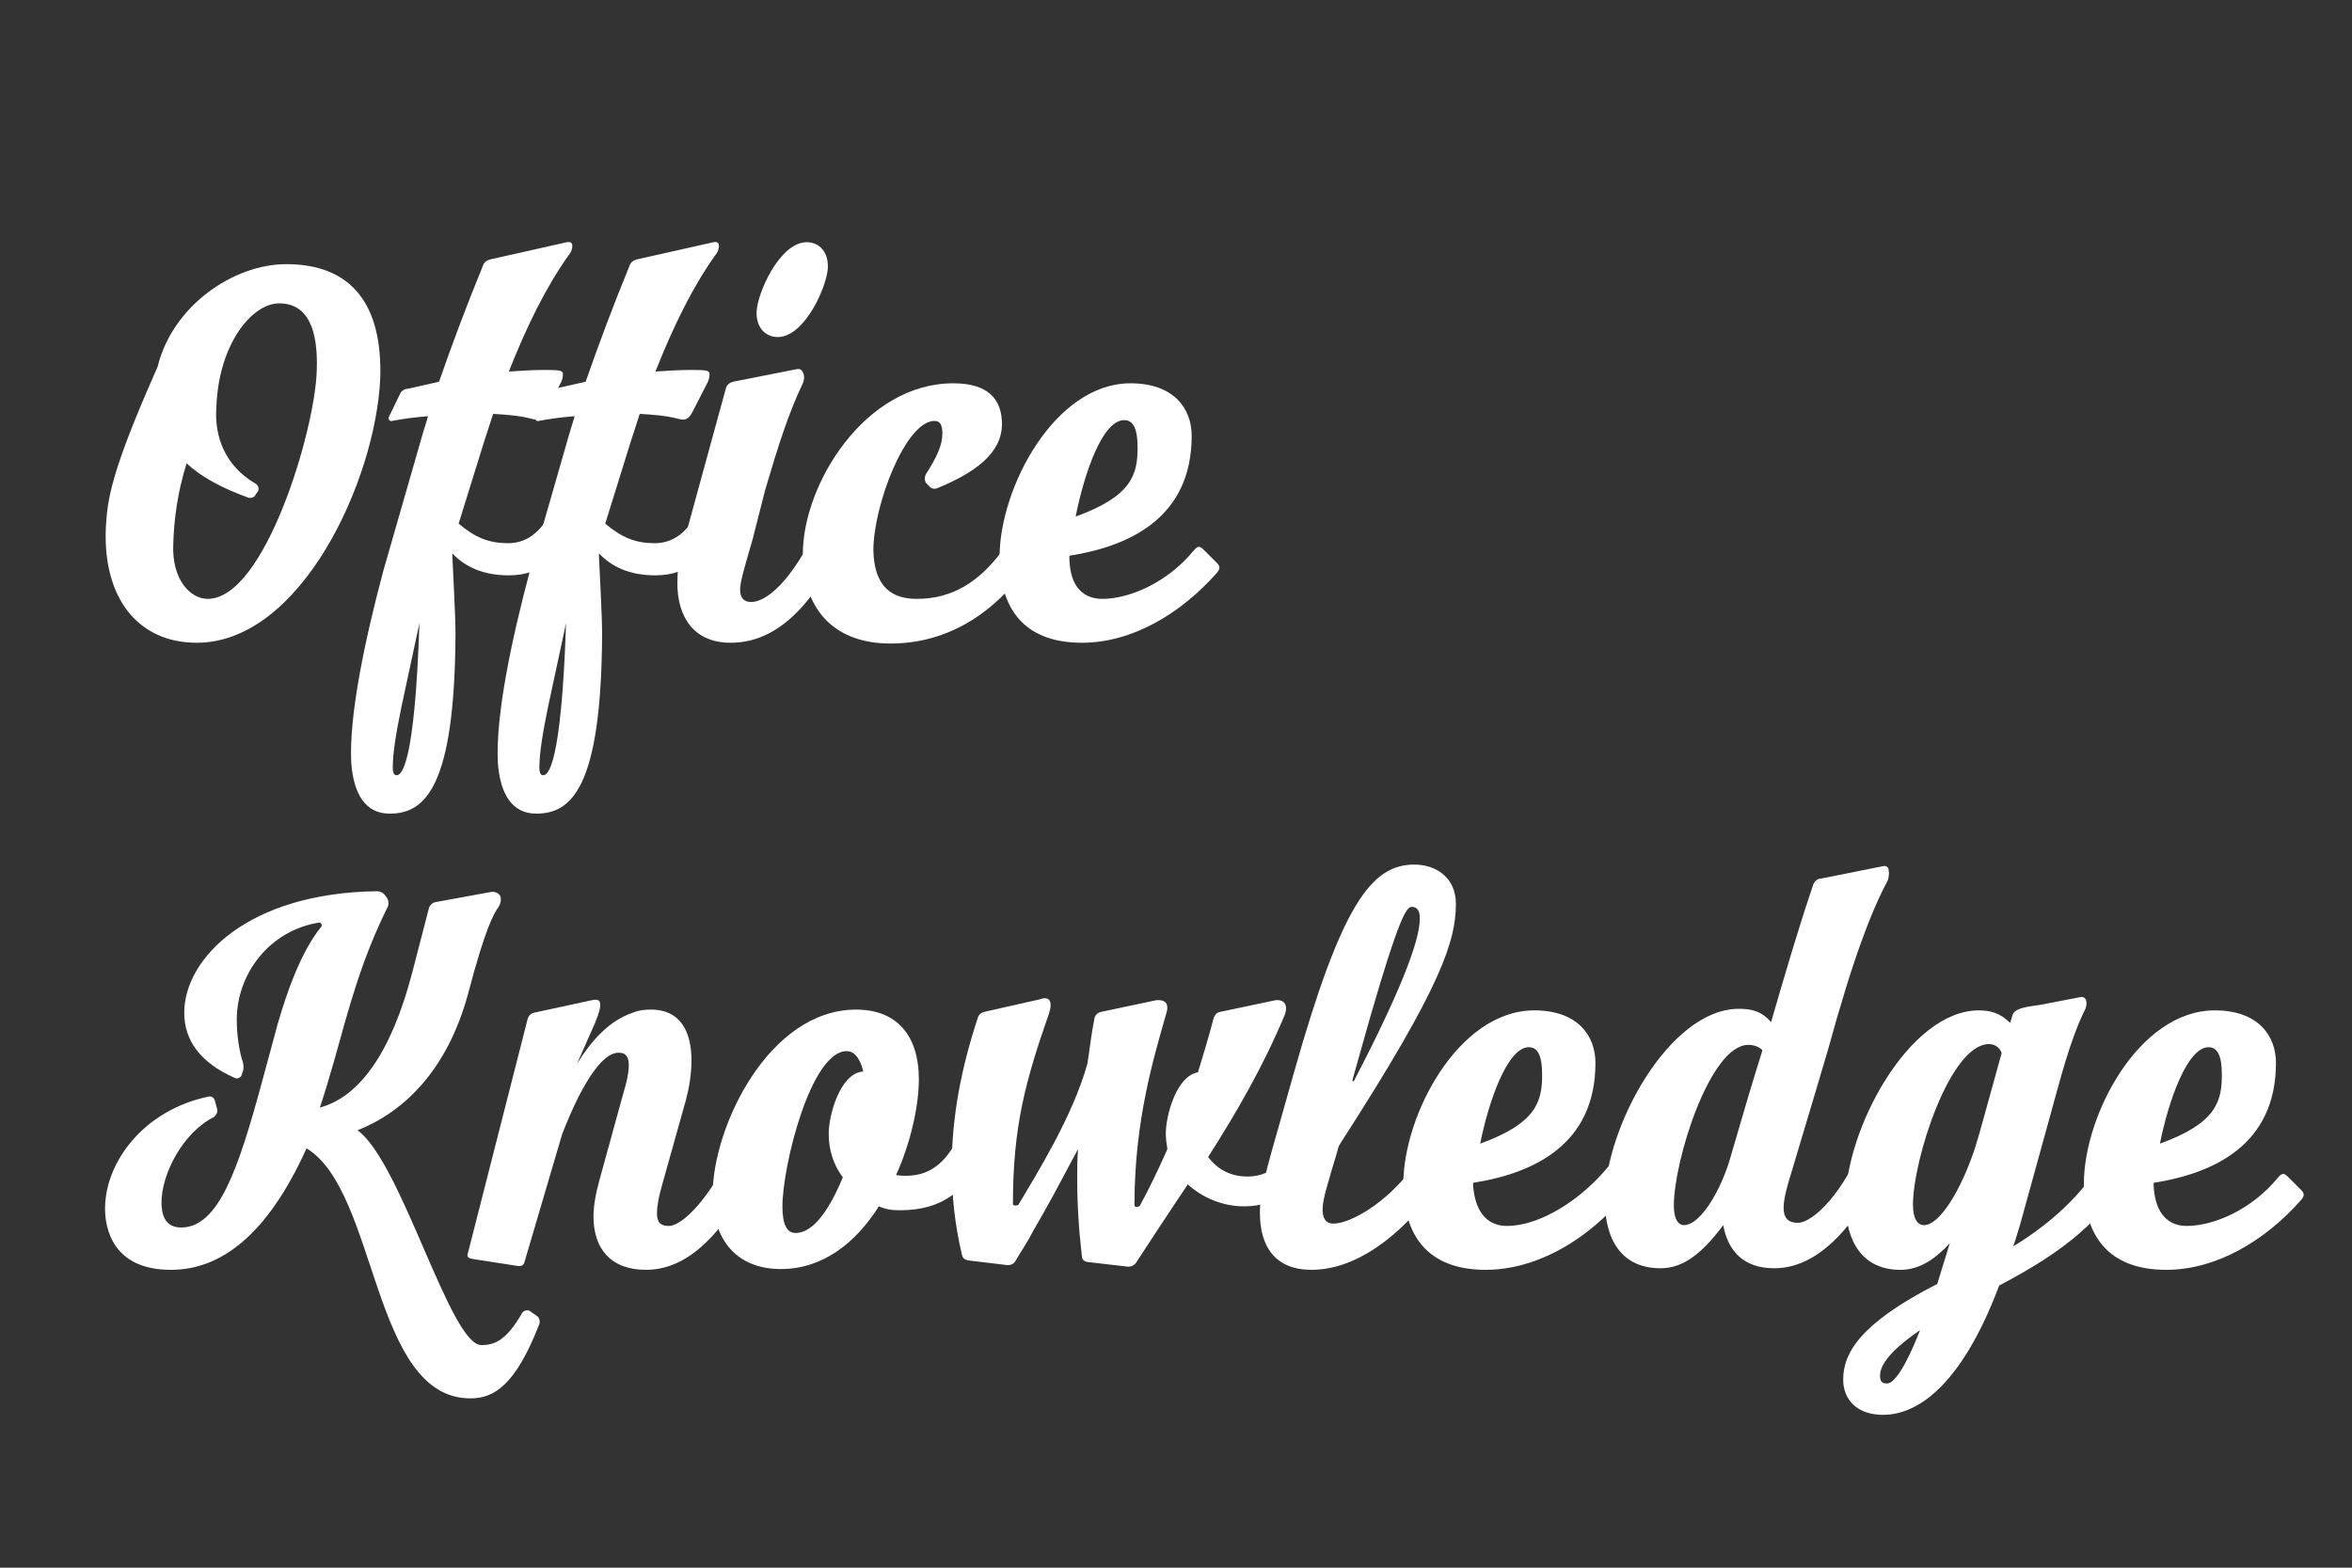
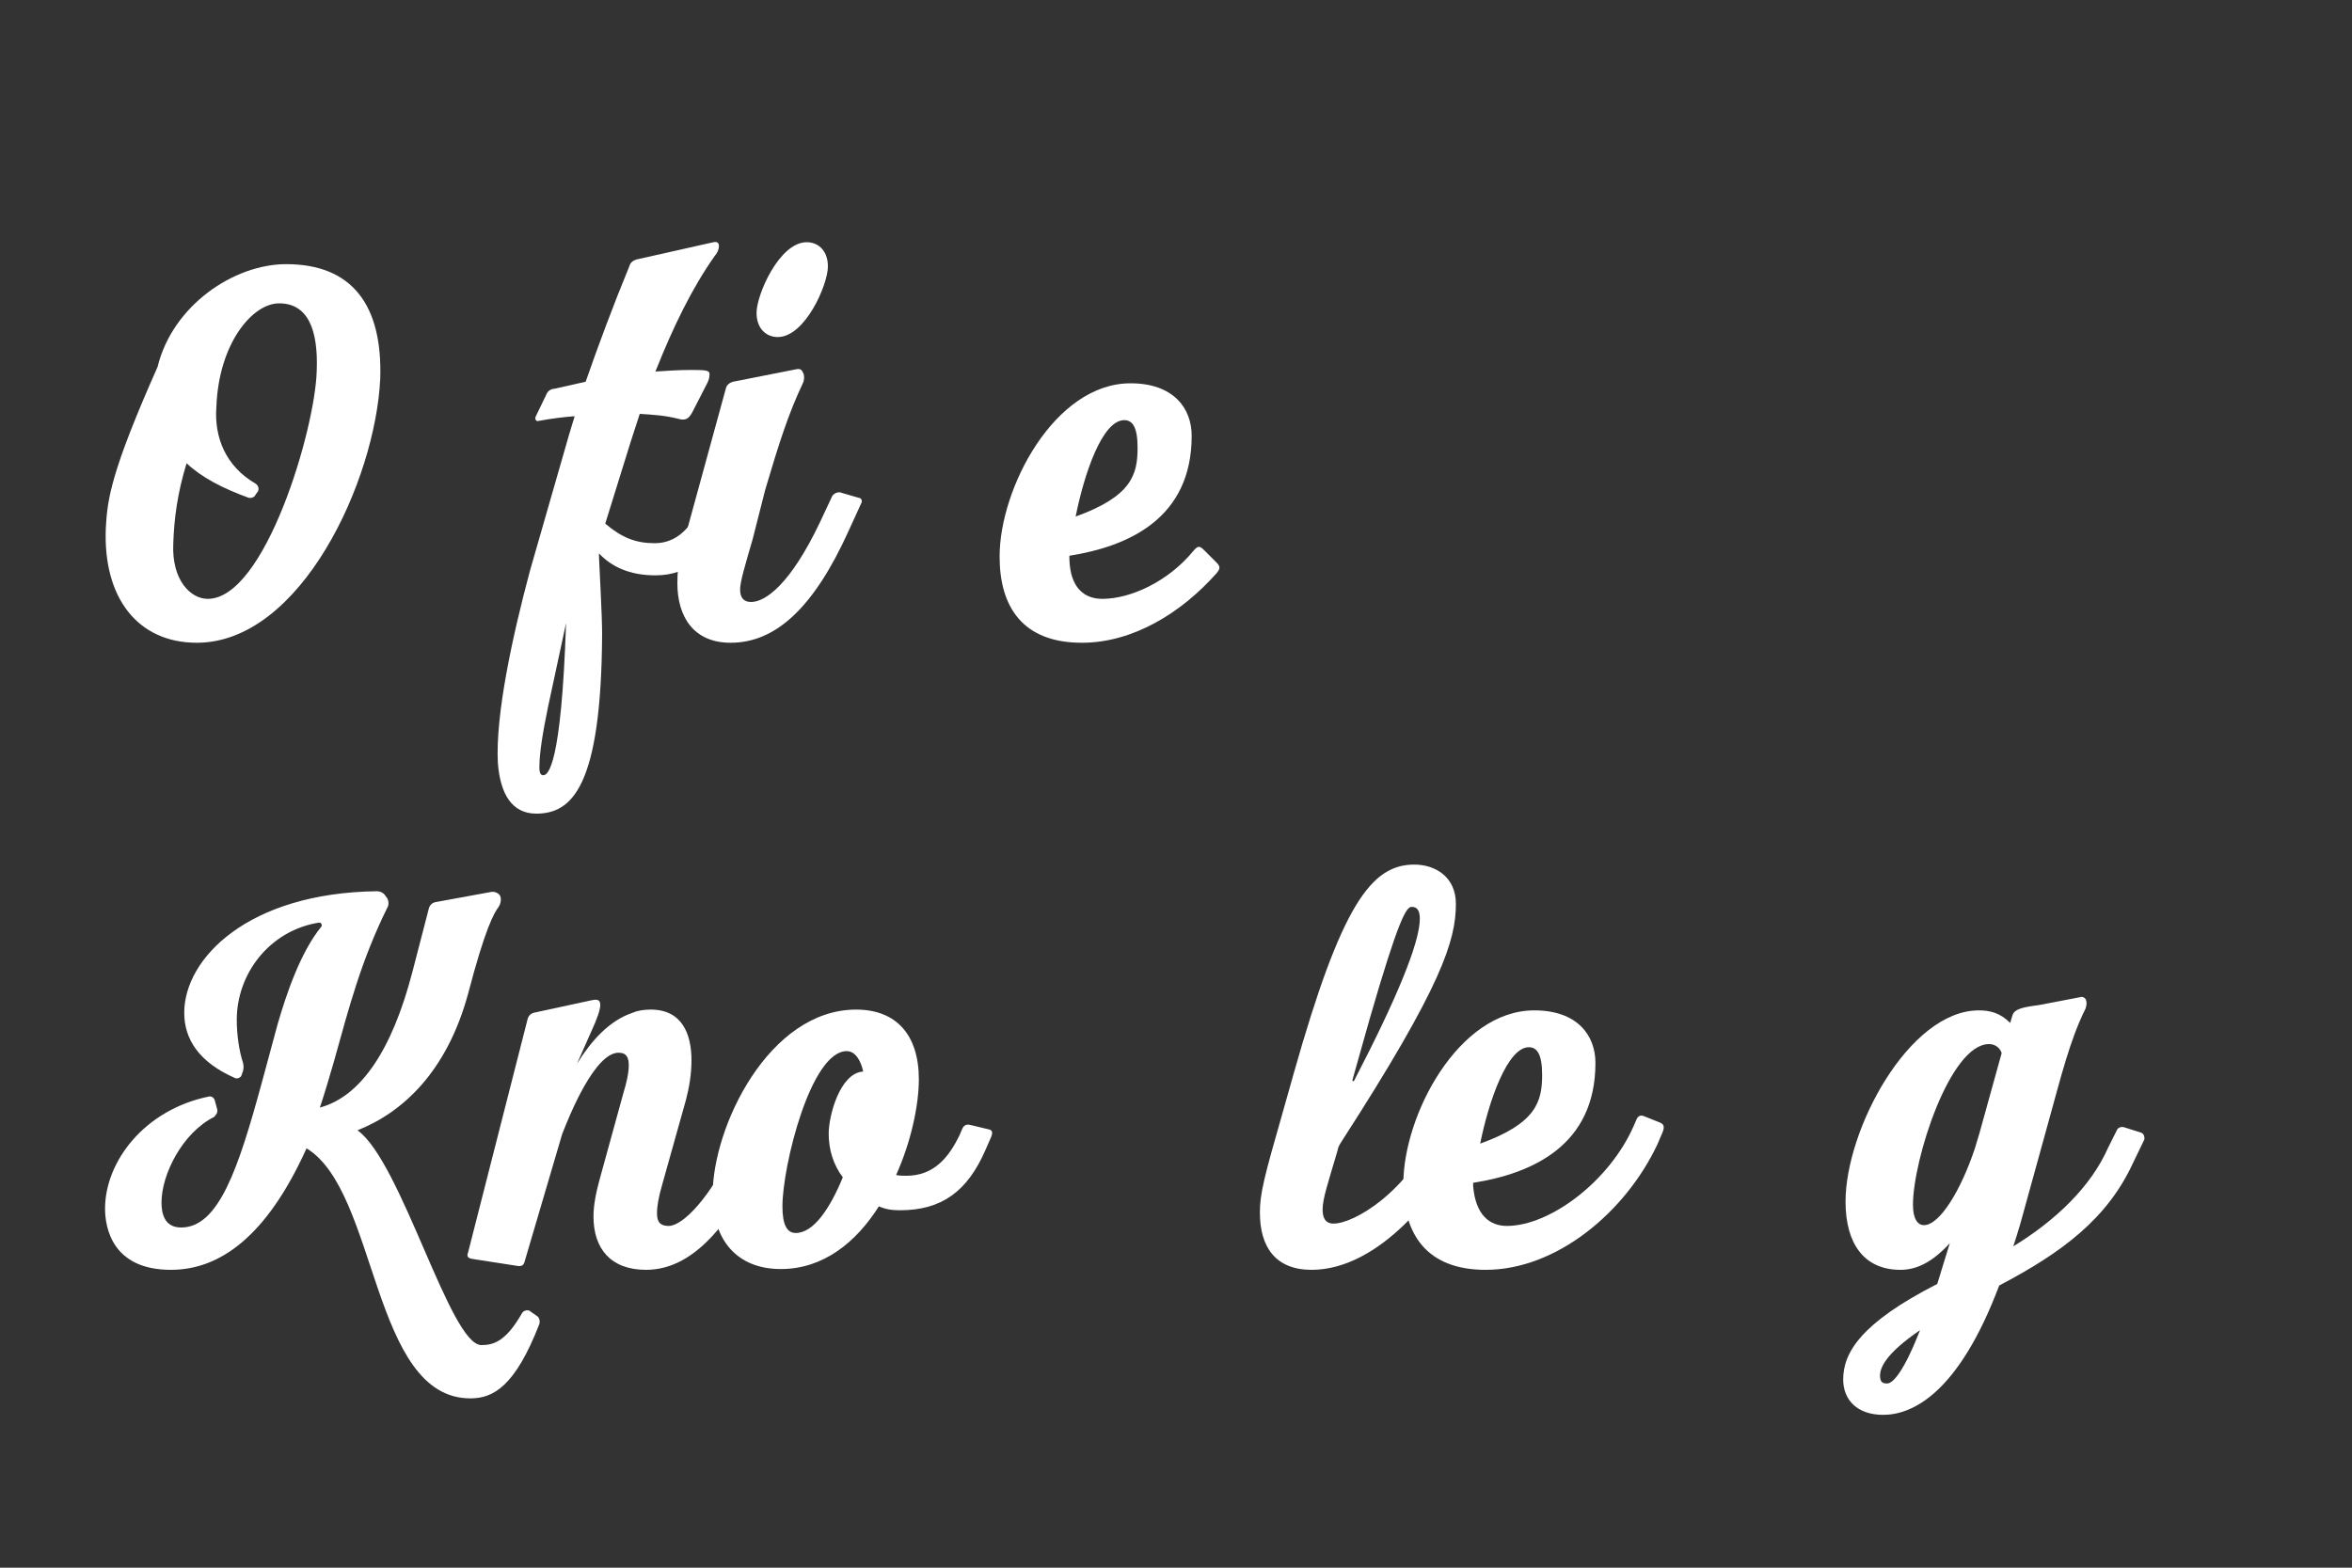
<svg xmlns="http://www.w3.org/2000/svg" version="1.1" id="レイヤー_1" x="0px" y="0px" viewBox="0 0 300 200" style="enable-background:new 0 0 300 200;" xml:space="preserve">
  <rect x="0" y="0" width="300" height="200" fill="#333333" stroke="none" />
  <style type="text/css">
	.st0{fill:#FFFFFF;}
</style>
  <g>
    <path class="st0" d="M20.1,46.8C22,39,29.8,33.7,36.5,33.7c8.4,0,12.3,5.2,12,14.6C47.9,61.3,38.4,82,25.1,82   c-7.5,0-12-5.7-11.6-14.7C13.7,63.6,14.2,60.1,20.1,46.8z M26.5,76.4c7.3,0,13.7-21.6,13.9-29.1c0.2-5.2-1.1-8.6-4.8-8.6   c-3.4,0-7.7,5.1-8,13.2c-0.3,3.9,1.2,7.6,5,9.8c0.3,0.2,0.5,0.6,0.3,1l-0.3,0.4c-0.1,0.3-0.5,0.5-0.9,0.4c-3.3-1.2-6-2.6-7.9-4.4   c-1.2,3.9-1.6,7.2-1.7,10.3C21.9,74,24.3,76.4,26.5,76.4z" />
-     <path class="st0" d="M74.5,65.4c-2.2,5.3-5.2,8-9.6,8c-3.3,0-5.6-1.1-7.2-2.8V71c0.1,2.4,0.4,7.5,0.4,9.9   c-0.1,19.6-3.9,22.9-8.4,22.9c-3.1,0-4.6-2.5-4.9-6.5c-0.3-6.1,1.8-15.9,4.1-24.5l5-17.4l0.7-2.3c-1.4,0.1-3,0.3-4.6,0.6   c-0.3,0.1-0.5-0.2-0.4-0.5l1.4-2.9c0.1-0.3,0.5-0.7,1-0.7l4-0.9c1.6-4.6,3.5-9.7,5.6-14.8c0.1-0.4,0.5-0.7,0.9-0.8l9.8-2.2   c0.5-0.1,0.7,0.1,0.7,0.5c0,0.5-0.3,1-0.5,1.2c-2.9,4.1-5.3,9-7.6,14.8c1.5-0.1,3-0.2,4.4-0.2c1.8,0,2.5,0,2.5,0.5   c0,0.5-0.1,0.8-0.3,1.2l-1.9,3.7c-0.5,0.9-0.9,1.1-1.9,0.8c-1.6-0.4-3.2-0.5-4.8-0.6l-1.2,3.7l-3.2,10.3c2.1,1.8,3.9,2.5,6.3,2.5   c2.7,0,4.6-1.8,6-5l0.7-1.6c0.2-0.5,0.5-0.7,1.2-0.5l1.8,0.6c0.5,0.2,0.7,0.4,0.5,1.1L74.5,65.4z M53.5,79.5l-2.3,10.7   c-0.7,3.4-1.1,5.9-1.1,7.7c0,0.8,0.2,1,0.5,1C51.2,98.9,52.9,97.7,53.5,79.5z" />
    <path class="st0" d="M93.2,65.4c-2.2,5.3-5.2,8-9.6,8c-3.3,0-5.6-1.1-7.2-2.8V71c0.1,2.4,0.4,7.5,0.4,9.9   c-0.1,19.6-3.9,22.9-8.4,22.9c-3.1,0-4.6-2.5-4.9-6.5c-0.3-6.1,1.8-15.9,4.1-24.5l5-17.4l0.7-2.3c-1.4,0.1-3,0.3-4.6,0.6   c-0.3,0.1-0.5-0.2-0.4-0.5l1.4-2.9c0.1-0.3,0.5-0.7,1-0.7l4-0.9c1.6-4.6,3.5-9.7,5.6-14.8c0.1-0.4,0.5-0.7,0.9-0.8l9.8-2.2   c0.5-0.1,0.7,0.1,0.7,0.5c0,0.5-0.3,1-0.5,1.2c-2.9,4.1-5.3,9-7.6,14.8c1.5-0.1,3-0.2,4.4-0.2c1.8,0,2.5,0,2.5,0.5   c0,0.5-0.1,0.8-0.3,1.2l-1.9,3.7c-0.5,0.9-0.9,1.1-1.9,0.8c-1.6-0.4-3.2-0.5-4.8-0.6l-1.2,3.7l-3.2,10.3c2.1,1.8,3.9,2.5,6.3,2.5   c2.7,0,4.6-1.8,6-5l0.7-1.6c0.2-0.5,0.5-0.7,1.2-0.5l1.8,0.6c0.5,0.2,0.7,0.4,0.5,1.1L93.2,65.4z M72.2,79.5l-2.3,10.7   c-0.7,3.4-1.1,5.9-1.1,7.7c0,0.8,0.2,1,0.5,1C69.9,98.9,71.6,97.7,72.2,79.5z" />
    <path class="st0" d="M86.4,74.4c0-1.3,0.1-2.7,0.5-4.1l5.7-20.8c0.1-0.4,0.5-0.7,0.9-0.8l8.1-1.6c0.5-0.1,0.7,0.1,0.9,0.6   c0.1,0.3,0.1,0.8-0.1,1.2c-1.8,3.8-3,7.5-4.8,13.6L96,68.8c-0.9,3.1-1.6,5.4-1.6,6.4c0,1.1,0.5,1.6,1.4,1.6c1.8,0,5-2.2,8.8-10.2   l1.5-3.2c0.1-0.3,0.5-0.6,1-0.6l2.4,0.7c0.3,0,0.5,0.3,0.4,0.6l-1.6,3.5C103.8,77.6,98.9,82,93.2,82C88.4,82,86.4,78.6,86.4,74.4z    M102.9,30.9c1.4,0,2.7,1,2.7,3.1c0,2.3-2.9,9-6.4,9c-1.4,0-2.7-1-2.7-3.1C96.5,37.6,99.4,30.9,102.9,30.9z" />
-     <path class="st0" d="M116.9,76.4c4.3,0,9.2-1.8,13.7-10.7l0.7-1.4c0.3-0.5,0.5-0.6,1-0.5l2.4,0.6c0.3,0.1,0.5,0.4,0.4,0.7l-1.4,2.7   c-4.5,9-11.6,14.3-20.1,14.3c-7.6,0-11.2-4.8-11.2-11.4c0-8.9,7.9-21.8,19.2-21.8c4.4,0,6.2,2,6.2,5.2c0,3.7-3.4,6.2-8.3,8.2   c-0.3,0.1-0.7,0.1-1-0.3l-0.3-0.3c-0.3-0.3-0.3-0.8-0.1-1.2c1.4-2.2,2.1-3.7,2.1-5.2c0-1.1-0.3-1.6-1-1.6c-3.7,0-7.8,10.8-7.8,16.5   C111.5,75.1,114,76.4,116.9,76.4z" />
    <path class="st0" d="M140.6,76.4c3.6,0,8.4-2.2,11.6-6.1c0.6-0.7,0.8-0.7,1.4-0.1l1.6,1.6c0.5,0.5,0.4,0.8,0,1.3   c-4.6,5.2-10.8,8.9-17.2,8.9c-7.5,0-10.5-4.5-10.5-11c0-8.7,7-22.1,16.7-22.1c5.5,0,7.8,3.2,7.8,6.7c0,10.5-8,14.1-15.6,15.3v0.4   C136.5,75,138.3,76.4,140.6,76.4z M137.2,65.9c7.2-2.6,7.9-5.4,7.9-8.8c0-2.7-0.7-3.5-1.7-3.5C140.6,53.6,138.3,60.4,137.2,65.9z" />
    <path class="st0" d="M31,135.6c0.1,0.4,0.1,0.9-0.1,1.3l-0.1,0.3c-0.1,0.3-0.6,0.5-0.9,0.3c-4.5-2-6.4-4.9-6.4-8.3   c0-6.9,8.1-15.3,24.6-15.5c0.4,0,0.8,0.2,1,0.5l0.3,0.4c0.2,0.4,0.2,0.9,0,1.2c-3.3,6.7-4.8,12.4-6.8,19.6   c-0.6,2.1-1.2,4.1-1.8,5.9c5.2-1.4,9.2-7.3,11.8-17.3l2.1-8.1c0.1-0.4,0.4-0.7,0.8-0.8l7.1-1.3c0.4-0.1,1,0.1,1.2,0.5   c0.2,0.5,0,1.1-0.2,1.4c-0.6,0.8-1.7,2.7-3.9,11.1c-2.7,9.9-8.3,15.1-14.1,17.4c5.6,4,11.8,27.4,15.8,27.4c1.5,0,3.1-0.4,5.2-4.1   c0.2-0.3,0.6-0.4,0.9-0.3l1,0.7c0.3,0.2,0.4,0.6,0.3,1c-3.1,8-5.9,9.5-8.8,9.5c-12.6,0-11.8-26.4-20.9-31.9   C34,157.8,28,162,21.8,162c-7.5,0-8.4-5.4-8.4-7.8c0-6,5-12.6,13.2-14.3c0.3-0.1,0.7,0.1,0.8,0.5l0.3,1.1c0.1,0.4-0.1,0.7-0.4,1   c-4,2-6.7,7.3-6.7,10.9c0,1.3,0.3,3.2,2.5,3.2c4.8,0,7.3-7.5,10.3-18.5l2-7.4c1.1-3.8,2.9-9.2,5.6-12.5c0.1-0.2,0-0.5-0.3-0.5   c-6.3,1-10.5,6.5-10.5,12.4C30.2,132,30.5,134.1,31,135.6z" />
    <path class="st0" d="M67.3,130c0.1-0.4,0.4-0.7,0.8-0.8l7.4-1.6c1-0.2,1.6,0,0.4,2.9l-2.3,5.2c1.8-2.9,4.1-5.5,7.1-6.5   c0.7-0.3,1.5-0.4,2.3-0.4c4,0,5.2,3.1,5.2,6.5c0,1.7-0.3,3.5-0.7,5l-3,10.7c-0.5,1.7-0.7,2.9-0.7,3.8c0,1.2,0.5,1.6,1.5,1.6   c1.8,0,5.4-3.7,8.3-10.1l1-2.1c0.1-0.3,0.4-0.5,0.9-0.3l2.3,0.7c0.3,0.1,0.5,0.5,0.3,0.9l-0.6,1.4C93.8,155,89,162,82.4,162   c-4.5,0-6.7-2.7-6.7-6.8c0-1.4,0.3-3,0.8-4.8l3-10.9c0.4-1.3,0.7-2.6,0.7-3.6c0-1-0.3-1.6-1.3-1.6c-3,0-6.2,7.8-7.2,10.4L66.9,161   c-0.1,0.4-0.4,0.6-0.9,0.5l-5.8-0.9c-0.5-0.1-0.7-0.3-0.5-0.8L67.3,130z" />
    <path class="st0" d="M109.2,128.8c5.1,0,8,3.2,8,8.9c0,3.3-1,8-2.9,12.2c0.4,0.1,0.9,0.1,1.3,0.1c3.5,0,5.4-2.3,6.8-5.2l0.3-0.7   c0.2-0.5,0.5-0.7,1-0.6l2.5,0.6c0.3,0.1,0.5,0.3,0.2,1l-0.7,1.6c-2.3,5.3-5.6,7.7-10.9,7.7c-1,0-1.8-0.1-2.7-0.5   c-2.9,4.6-7.1,8-12.5,8c-5.6,0-8.7-3.7-8.7-9.5C90.9,143.7,98.1,128.8,109.2,128.8z M101.5,157.3c2.3,0,4.4-3.2,6-7.1   c-1.2-1.6-1.8-3.5-1.8-5.6c0-2.2,1.4-7.7,4.4-7.9c-0.3-1.4-1-2.6-2.1-2.6c-4.6,0-8.2,14.7-8.2,19.8   C99.8,156.3,100.4,157.3,101.5,157.3z" />
-     <path class="st0" d="M158.7,153.9c-2.8,0-5.3-1.1-7.2-2.8c-2.2,3.3-4.4,6.6-6.6,10c-0.3,0.4-0.7,0.5-1,0.5l-5.2-0.6   c-0.6-0.1-0.7-0.5-0.7-0.7c-0.4-3.4-0.6-6.7-0.6-9.9c0-1.3,0-2.6,0.1-3.8l-3.1,5.8c-0.9,1.6-1.7,3.1-2.6,4.6   c-0.7,1.4-1.6,2.7-2.3,3.9c-0.3,0.5-0.8,0.5-1,0.5l-5-0.6c-0.5-0.1-0.7-0.3-0.8-0.7c-0.9-3.8-1.3-7.5-1.3-11.3   c0-6.3,1.2-12.5,3.3-18.9c0.1-0.4,0.4-0.7,0.8-0.8l7.1-1.6c1.3-0.5,1.7,0.3,1.2,1.8c-3,8.6-4.6,14.4-4.6,24.3   c0,0.3,0.6,0.2,0.7,0.1c2.3-3.9,6.9-11.2,8.8-18c0.3-1.9,0.5-3.8,0.9-5.8c0.1-0.4,0.4-0.7,0.8-0.8l7.1-1.5c1.2-0.1,1.7,0.5,1.2,1.9   c-1.5,5.3-4,13.4-4,24.2c0,0.5,0.7,0.2,0.7,0.1c1.2-2.2,2.4-4.7,3.5-7.2c-0.1-0.6-0.2-1.3-0.2-2c0-2.2,1.3-7.3,4.1-7.8   c0.7-2.3,1.4-4.6,2-6.9c0.1-0.3,0.3-0.7,0.8-0.8l7.1-1.5c1.1-0.1,1.6,0.6,1.2,1.8c-2.7,6.5-6.1,12.4-9.8,18.2   c1.4,1.9,3.3,2.5,5,2.5c3.5,0,5.2-2.6,6.3-5.2l0.7-1.5c0.1-0.1,0.5-0.7,0.9-0.6l2.4,0.7c0.3,0.1,0.5,0.4,0.4,0.7l-0.9,2   C166.4,151.4,163,153.9,158.7,153.9z" />
    <path class="st0" d="M165,137c6.1-21.6,9.9-26.7,15.4-26.7c2.7,0,5.3,1.6,5.3,5c0,4.7-1.8,10.5-14.5,30.2c-0.3,0.5-0.5,0.7-0.6,1.3   c-1.2,4.1-1.9,6.1-1.9,7.5c0,1,0.3,1.8,1.4,1.8c2.6,0,9.5-4,13.2-12.4l0.5-1.1c0.1-0.3,0.5-0.5,0.9-0.3l2.2,0.8   c0.3,0.1,0.5,0.5,0.3,0.9l-0.4,1c-2.9,7.1-10.9,17-19.5,17c-4.6,0-6.6-2.9-6.6-7.3c0-2.4,0.5-4.4,3-13.1L165,137z M174.7,130   l-2.2,7.8c0,0.1,0.1,0.2,0.2,0.1c5.4-10.4,8.4-17.6,8.4-20.7c0-1.1-0.4-1.5-1-1.5C179.4,115.6,178.4,117.2,174.7,130z" />
    <path class="st0" d="M192.2,156.4c5.5,0,13.1-5.7,16.2-12.8l0.3-0.7c0.2-0.5,0.5-0.7,1-0.5l2,0.8c0.5,0.2,0.7,0.5,0.3,1.4l-0.6,1.4   c-4.1,8.7-12.9,16-21.9,16c-7.5,0-10.5-4.5-10.5-11c0-8.7,7-22.1,16.7-22.1c5.5,0,7.8,3.2,7.8,6.7c0,10.5-8,14.1-15.6,15.3v0.4   C188.2,155,190,156.4,192.2,156.4z M188.8,145.9c7.2-2.6,7.9-5.4,7.9-8.8c0-2.7-0.7-3.5-1.7-3.5   C192.3,133.6,189.9,140.4,188.8,145.9z" />
-     <path class="st0" d="M231.3,140.2l-3.2,10.7c-0.4,1.4-0.6,2.4-0.6,3.2c0,1.3,0.6,1.9,1.8,1.9c2,0,5.9-3.9,8.5-10.5l0.6-1.4   c0.1-0.3,0.5-0.6,1-0.6l2.8-0.1c0.3,0,0.5,0.3,0.4,0.6l-1.2,2.8c-3.9,8.4-8.8,15-15.1,15c-3.9,0-5.9-2.2-6.5-5.5   c-2.9,3.9-5.3,5.5-8,5.5c-4.7,0-7.1-3.3-7.1-8.7c0-9.2,8.2-24.4,17.1-24.4c1.6,0,2.9,0.3,4.1,1.7c1.9-6.5,3.4-11.7,5.4-17.6   c0.1-0.3,0.5-0.7,0.9-0.7l8-1.6c0.3-0.1,0.7,0.1,0.7,0.5v0.1c0.1,0.3,0,0.8-0.1,1.2c-2,3.7-4.4,9.8-7.6,21.5L231.3,140.2z    M220.5,148.4l2.4-8.2l1-3.3c0.3-1,0.6-1.9,0.9-2.9c-0.4-0.5-1.2-0.7-1.8-0.7c-4.9,0-9.5,14.8-9.5,20.5c0,1.8,0.6,2.5,1.3,2.5   C216.6,156.3,219,152.9,220.5,148.4z" />
    <path class="st0" d="M256.4,130.5l0.3-1c0.3-1,2.3-1.1,3.5-1.3l5.2-1c0.3-0.1,0.7,0.2,0.7,0.5c0.1,0.3,0,0.7-0.1,1   c-2,4-3.2,9-4.6,14l-3.7,13.4c-0.3,1-0.6,2-0.9,2.9c5.4-3.3,9.9-7.6,12.1-12.6l1.1-2.2c0.1-0.3,0.5-0.5,0.9-0.4l2.2,0.7   c0.3,0.1,0.5,0.5,0.4,0.9l-1.4,2.9c-3.3,7.2-9.1,11.5-17.1,15.7c-5.2,13.8-11.1,16.5-14.8,16.5c-3.4,0-5.1-2-5.1-4.5   c0-3.4,2.2-7.2,12-12.2c0.5-1.6,1-3.3,1.6-5.2c-2.2,2.4-4.2,3.4-6.3,3.4c-4.6,0-7-3.3-7-8.7c0-9.2,8.1-24.4,17-24.4   C253.8,128.9,255.1,129.2,256.4,130.5z M244.9,169.7c-4.4,3-5.1,4.8-5.1,5.8c0,0.8,0.3,1,0.9,1   C241.1,176.5,242.4,176.1,244.9,169.7z M252.5,144.5l2.8-10.1v-0.1c-0.3-0.8-1-1.1-1.6-1.1c-5,0-9.7,14.8-9.7,20.5   c0,1.8,0.6,2.6,1.4,2.6c2,0,4.7-4.4,6.5-9.8L252.5,144.5z" />
-     <path class="st0" d="M278.9,156.4c3.6,0,8.4-2.2,11.6-6.1c0.6-0.7,0.8-0.7,1.4-0.1l1.6,1.6c0.5,0.5,0.4,0.8,0,1.3   c-4.6,5.2-10.8,8.9-17.2,8.9c-7.5,0-10.5-4.5-10.5-11c0-8.7,7-22.1,16.7-22.1c5.5,0,7.8,3.2,7.8,6.7c0,10.5-8,14.1-15.6,15.3v0.4   C274.9,155,276.7,156.4,278.9,156.4z M275.5,145.9c7.2-2.6,7.9-5.4,7.9-8.8c0-2.7-0.7-3.5-1.7-3.5   C279,133.6,276.6,140.4,275.5,145.9z" />
  </g>
</svg>